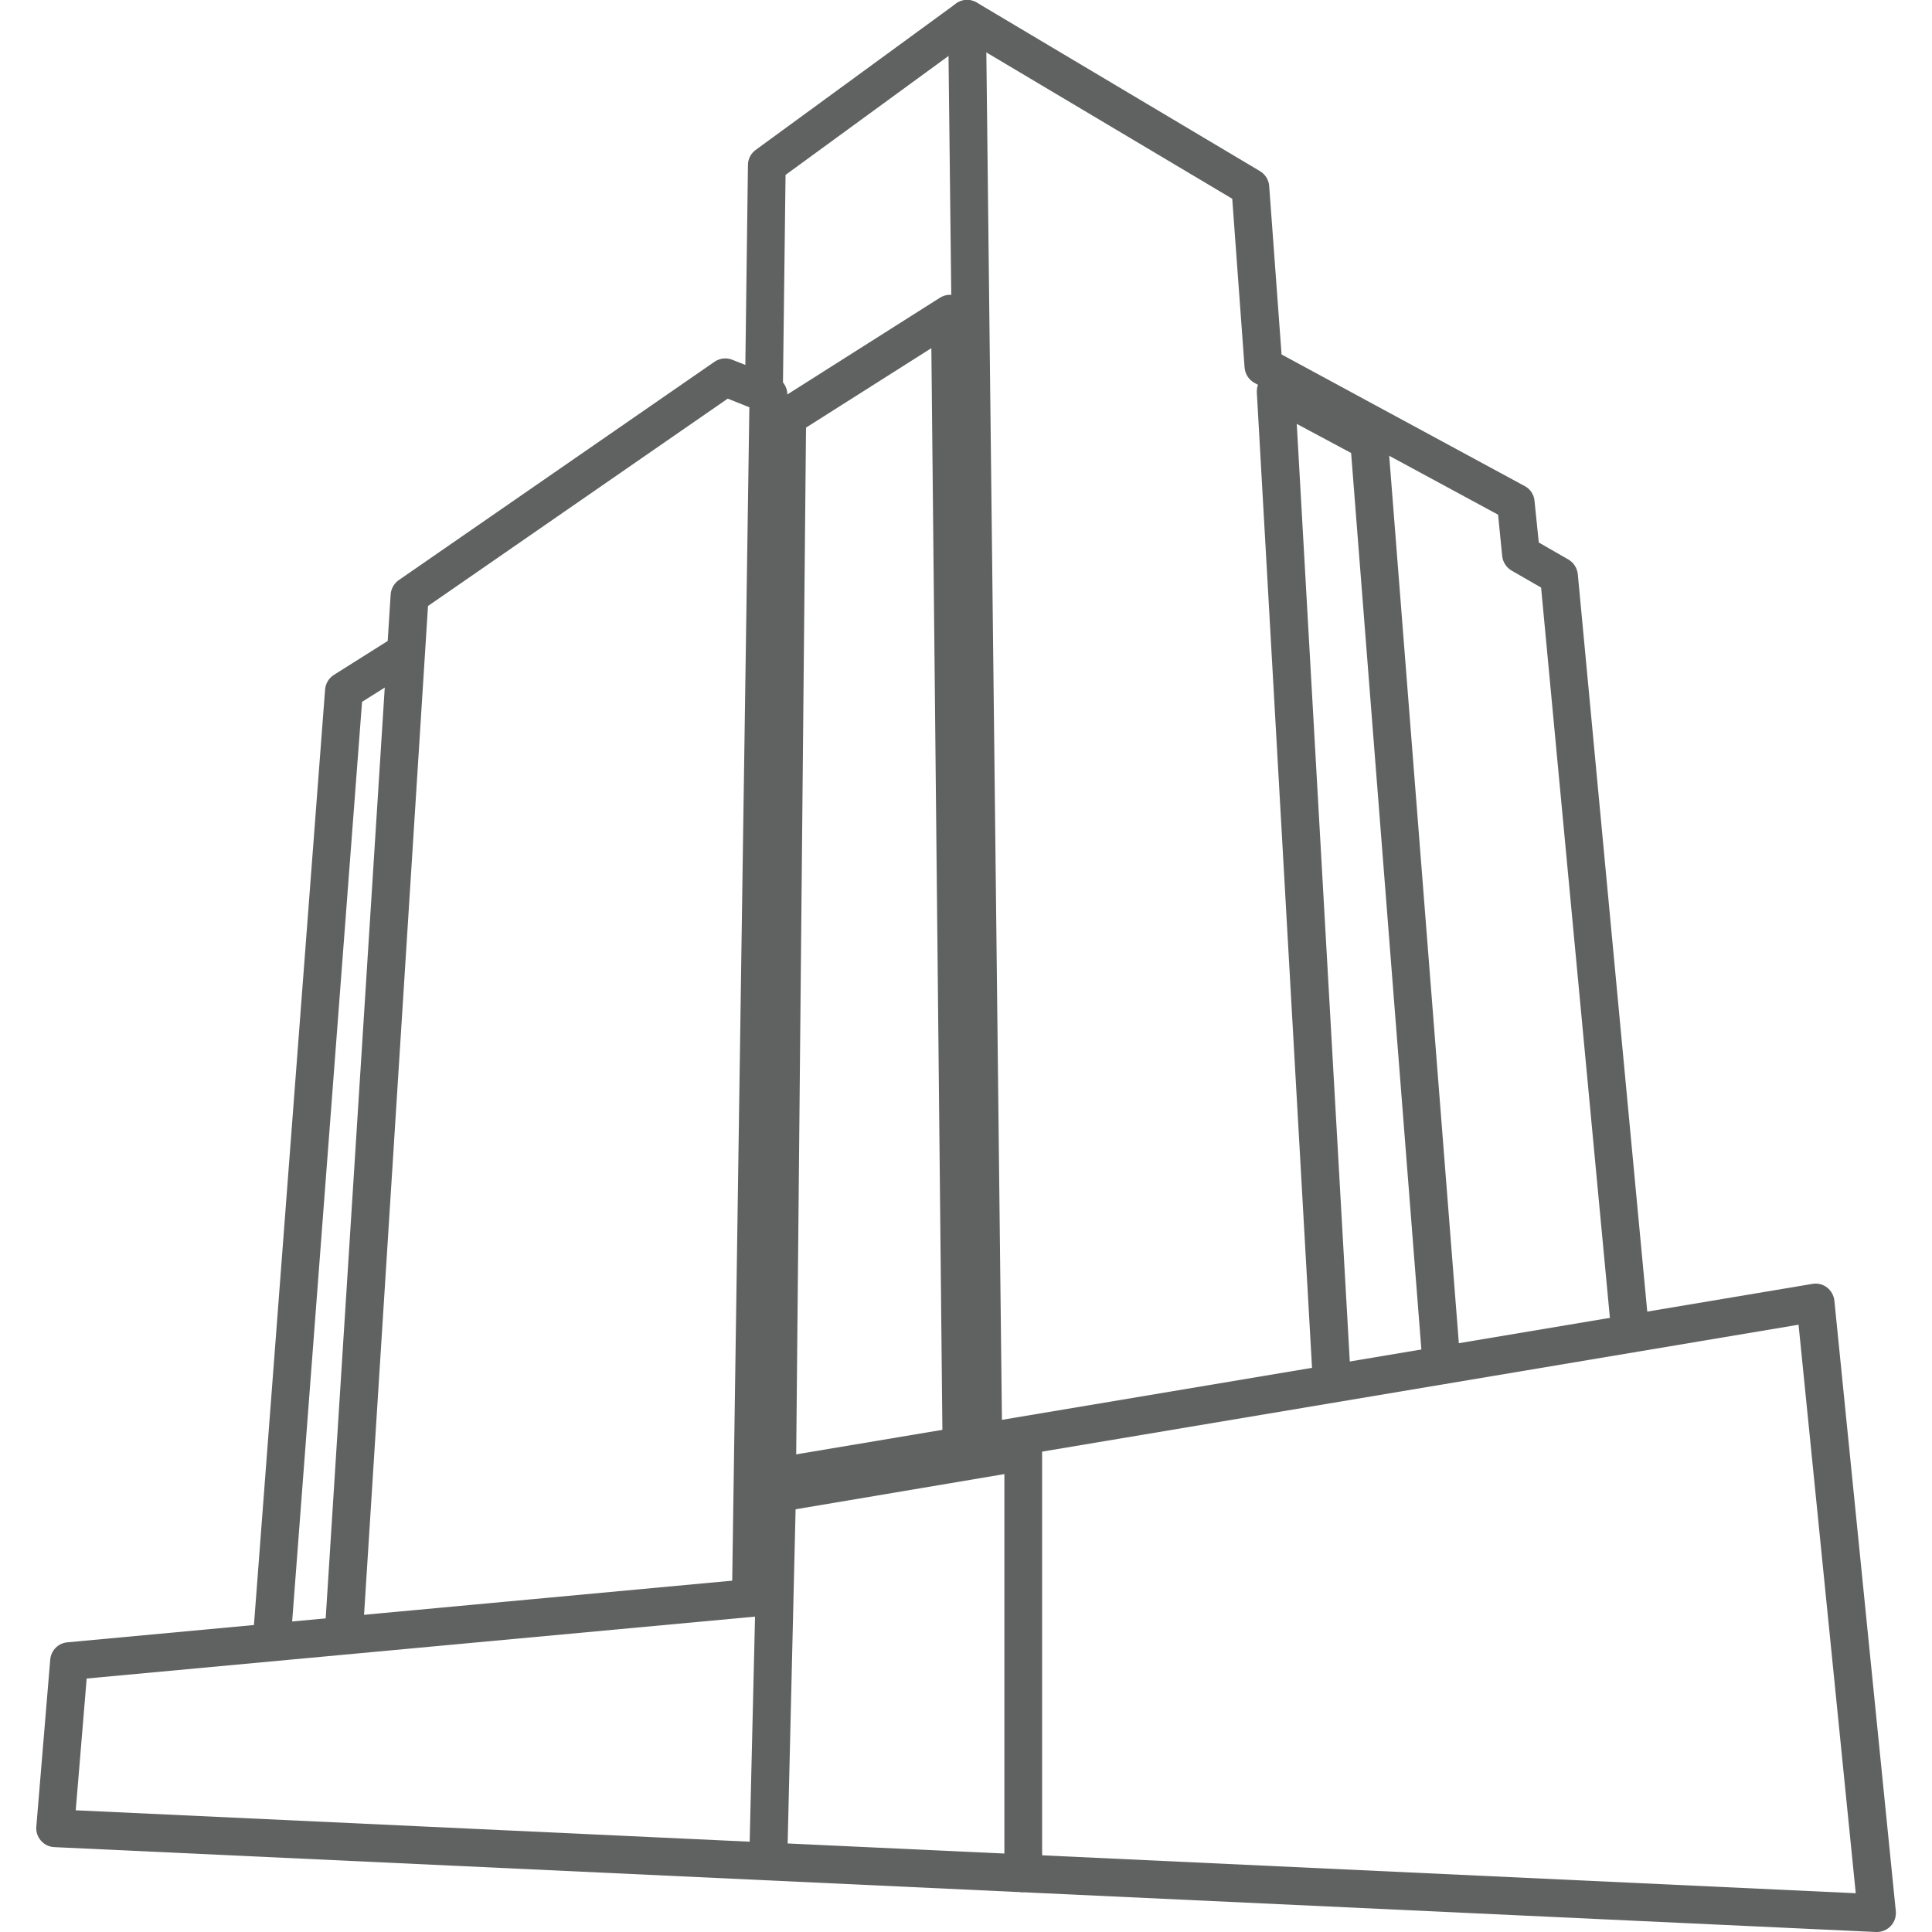
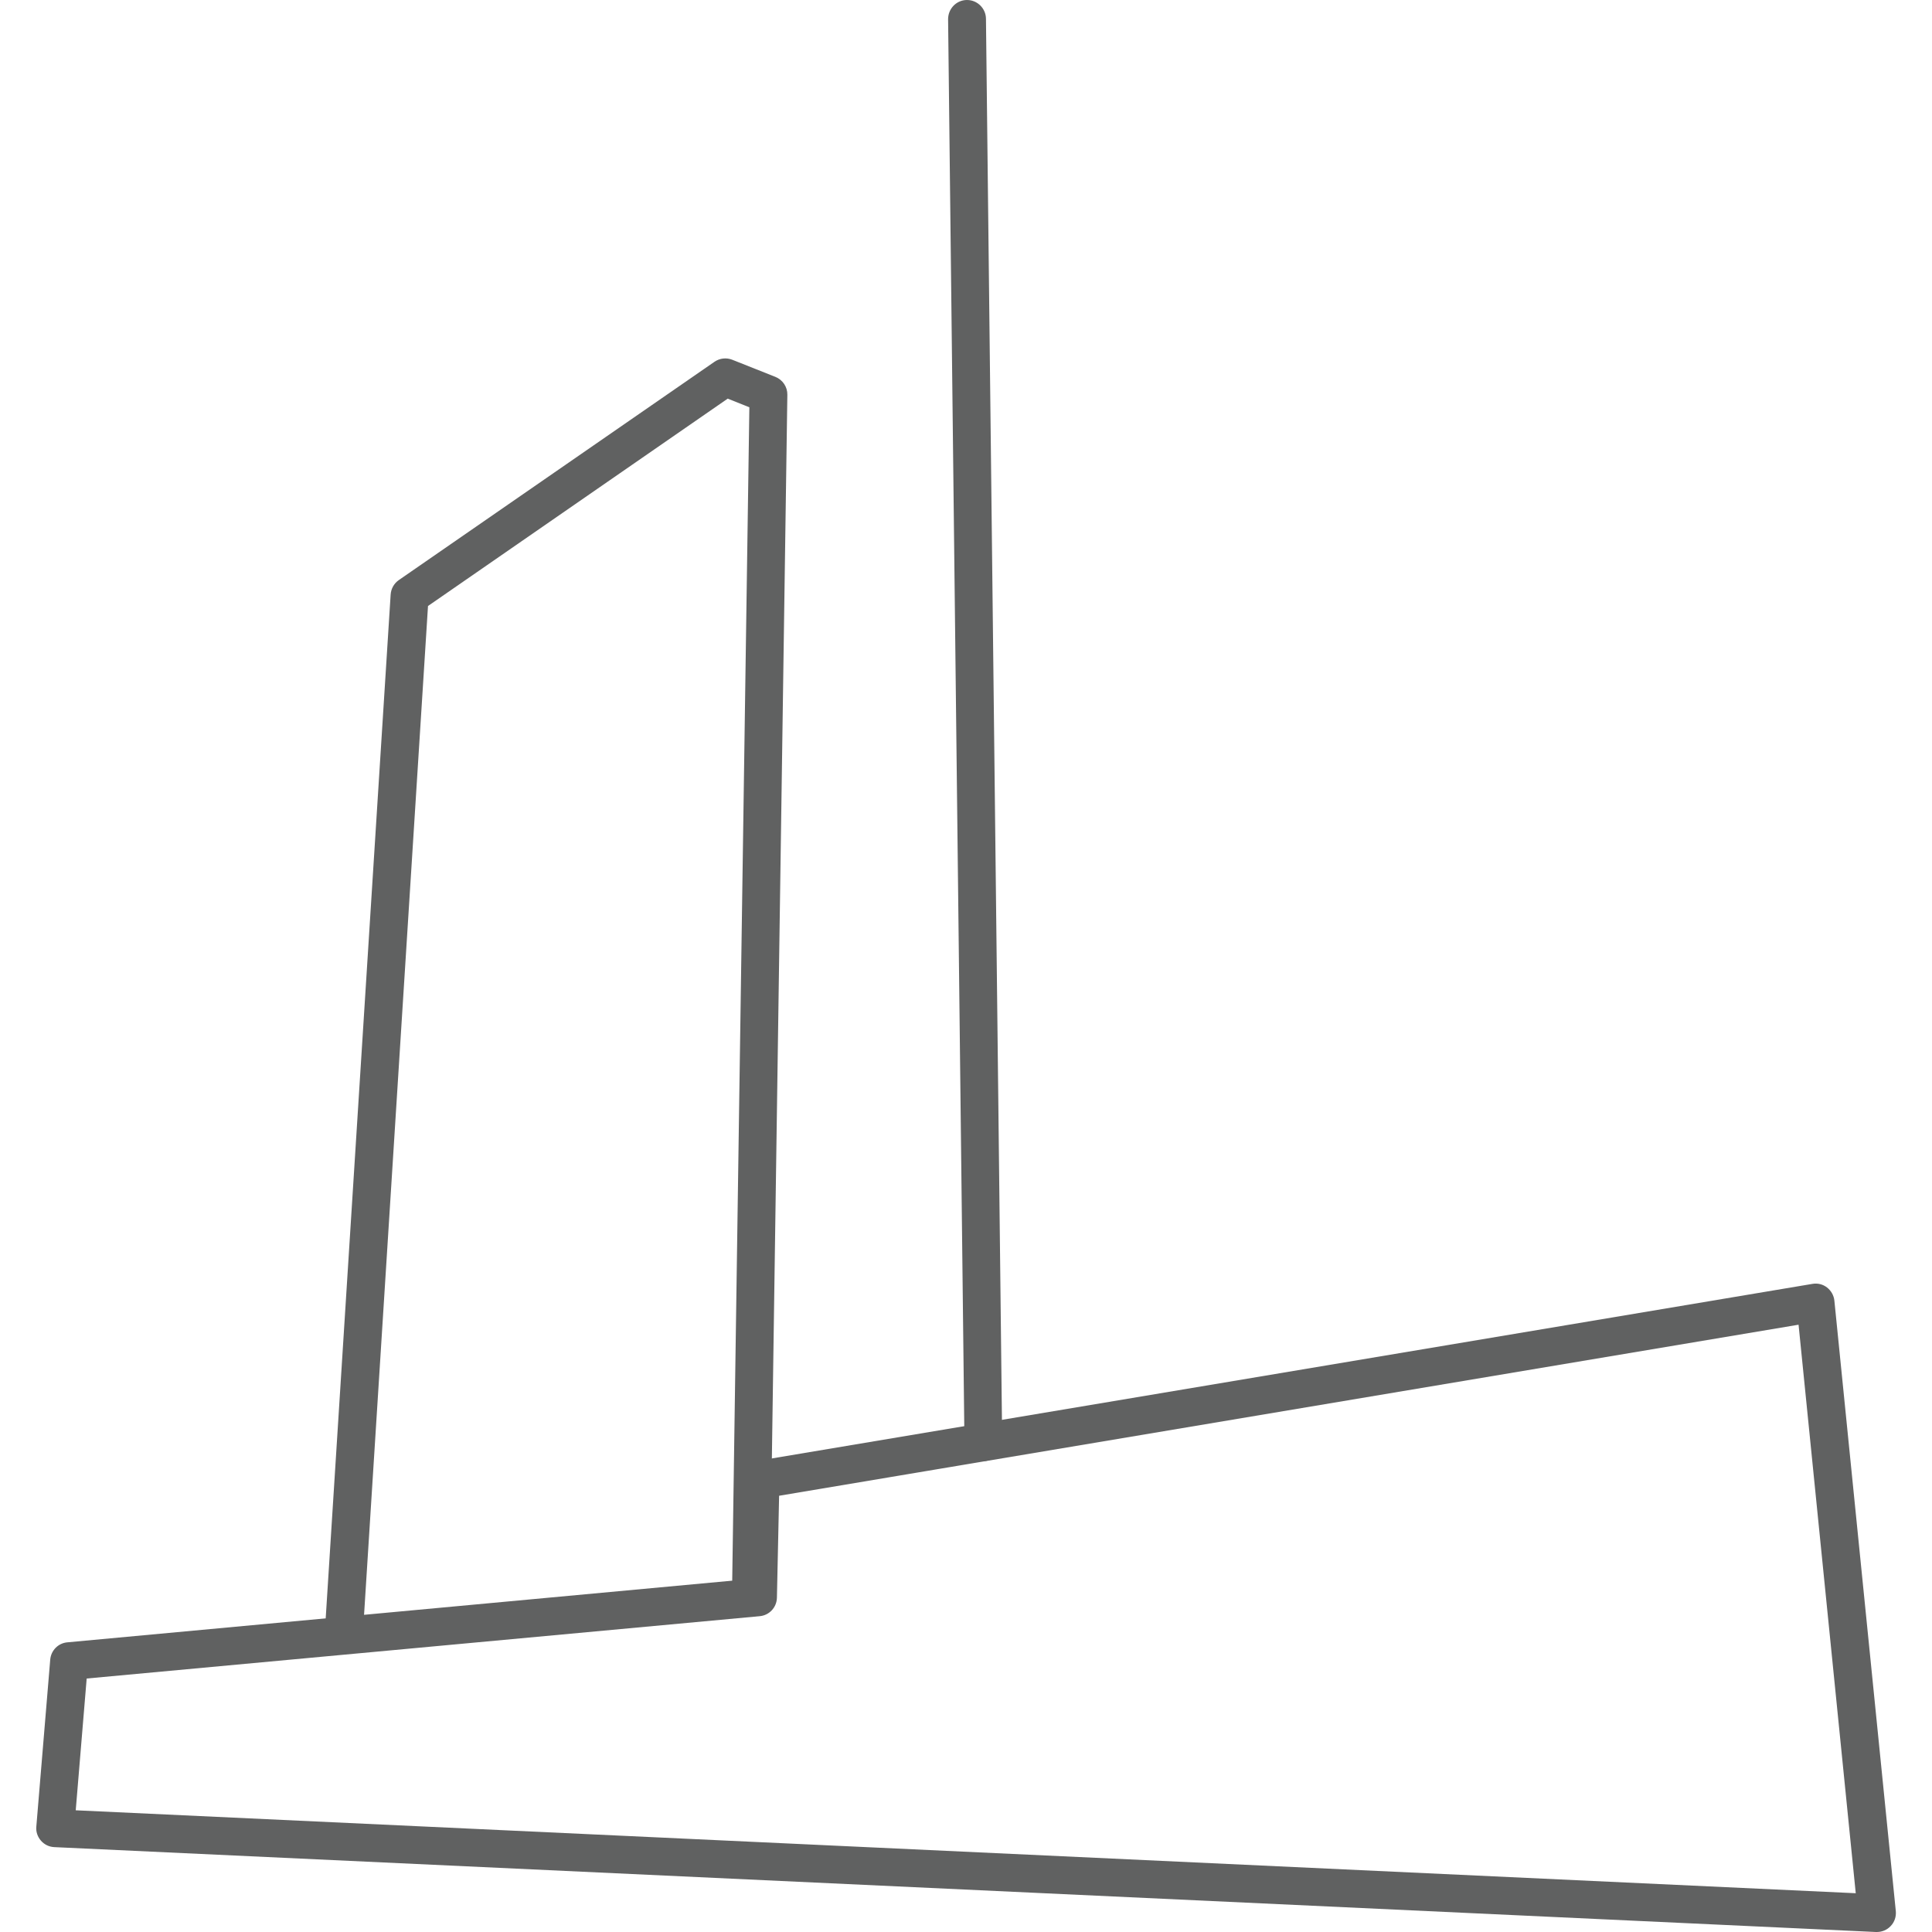
<svg xmlns="http://www.w3.org/2000/svg" width="150" height="150" viewBox="0 0 150 150">
  <g id="uuid-0be8cc0f-8442-4735-8e2c-0d46bbd0c685" data-name="flecha blanca" />
  <g id="uuid-506222c9-5711-4765-b7d2-518851faf8a5" data-name="flecha celeste" />
  <g id="uuid-4e911415-b37c-45af-aaec-e706c1a36284" data-name="negocios" />
  <g id="uuid-3fc37d29-2edd-40cb-9de0-8add0fa26fb2" data-name="empleadores" />
  <g id="uuid-2cf43e2d-4e43-4ec5-b0a1-67cee79a8c9a" data-name="universidades" />
  <g id="uuid-c545df8d-559b-4a8e-af73-7156961597a9" data-name="internacional" />
  <g id="uuid-442a18de-a44b-4d20-b6c3-d296a09dfac2" data-name="inversion" />
  <g id="uuid-5e740cb5-66df-44b8-b714-b305deaf9e35" data-name="sede 1" />
  <g id="uuid-b48d1218-7793-46ba-b707-20a06208084d" data-name="sede 2" />
  <g id="uuid-c640305f-e195-4e3f-a0f3-8be9b48c3958" data-name="sede 3" />
  <g id="uuid-bf0b0e3f-fd02-490a-874b-293925bf9604" data-name="sede4" />
  <g id="uuid-2c259c4e-a8e7-48a9-aec2-9e72ccfa28f2" data-name="sede 5" />
  <g id="uuid-82103469-9db7-4e5c-a626-9fe045591f86" data-name="sede 6" />
  <g id="uuid-b2a82a0a-e58a-432e-a219-69a65e418c0e" data-name="sede 7" />
  <g id="uuid-d25d54b5-987d-4db5-bf14-c7b5549c8072" data-name="sede 8">
    <g>
-       <path d="M21.09,128.88s-.08,0-.11,0c-.81-.06-1.42-.77-1.35-1.58l5.61-73.77c.04-.46,.29-.88,.68-1.13l4.76-3c.69-.43,1.6-.23,2.03,.46,.43,.69,.23,1.6-.46,2.03l-4.14,2.6-5.55,73.03c-.06,.77-.7,1.36-1.46,1.36" style="fill: #606161;" />
      <path d="M26.67,128.42s-.06,0-.09,0c-.81-.05-1.43-.75-1.37-1.56l5.12-80.7c.03-.45,.26-.86,.63-1.12l24.51-16.95c.41-.28,.92-.34,1.38-.16l3.35,1.33c.57,.23,.94,.78,.93,1.39l-1.36,93.42c-.01,.81-.65,1.45-1.49,1.45-.81-.01-1.46-.68-1.45-1.49l1.35-92.41-1.68-.67-23.27,16.1-5.07,79.99c-.05,.78-.7,1.38-1.47,1.38" style="fill: #606161;" />
      <path d="M145.72,150s-.05,0-.07,0L4.21,143.41c-.4-.02-.77-.2-1.03-.5-.26-.3-.4-.69-.36-1.09l1.08-12.97c.06-.71,.62-1.28,1.33-1.34l52.18-4.84,.17-7.83c.02-.71,.53-1.3,1.23-1.42l81.91-13.74c.4-.07,.81,.03,1.13,.28,.32,.25,.53,.62,.57,1.02l4.77,47.4c.04,.43-.1,.85-.4,1.16-.28,.3-.67,.46-1.07,.46M5.87,140.55l138.21,6.44-4.44-44.14-79.15,13.28-.17,7.92c-.02,.75-.59,1.36-1.33,1.43l-52.26,4.84-.85,10.23Z" style="fill: #606161;" />
-       <path d="M126.58,105.01c-.75,0-1.39-.57-1.46-1.33l-5.47-58.06-2.29-1.32c-.41-.24-.68-.66-.73-1.13l-.32-3.21-18.91-10.23c-.44-.24-.73-.69-.77-1.19l-.96-13.11L75.17,3.23l-14.18,10.35-.21,16.94c-.01,.81-.67,1.45-1.47,1.45h-.02c-.81,0-1.46-.68-1.45-1.49l.23-17.67c0-.46,.23-.9,.6-1.17L74.22,.28c.48-.35,1.11-.38,1.62-.08l21.99,13.09c.41,.25,.68,.68,.71,1.16l.96,13.07,18.88,10.22c.43,.23,.72,.66,.76,1.15l.33,3.23,2.3,1.32c.41,.24,.68,.66,.73,1.14l5.54,58.82c.08,.81-.52,1.53-1.33,1.6-.05,0-.09,0-.14,0" style="fill: #606161;" />
      <path d="M76.35,113.44c-.8,0-1.46-.65-1.47-1.45L73.61,1.49c0-.81,.64-1.48,1.45-1.49h.02c.8,0,1.46,.65,1.47,1.45l1.26,110.5c0,.81-.64,1.48-1.45,1.49h-.02Z" style="fill: #606161;" />
-       <path d="M60.33,116.13h-.01c-.81,0-1.46-.67-1.46-1.49l.79-82.28c0-.5,.26-.96,.68-1.23l12.64-8.01c.45-.29,1.02-.31,1.49-.05,.47,.25,.76,.74,.77,1.28l.9,87.89c0,.81-.64,1.48-1.46,1.49-.81-.01-1.48-.64-1.49-1.46l-.87-85.24-9.73,6.17-.78,81.48c0,.81-.66,1.46-1.47,1.46" style="fill: #606161;" />
-       <path d="M103.41,108.9c-.77,0-1.42-.6-1.47-1.39l-4.36-77.04c-.03-.53,.23-1.04,.68-1.32,.45-.29,1.01-.31,1.49-.06l7.24,3.87c.44,.24,.73,.68,.77,1.18l5.63,71.74c.06,.81-.54,1.52-1.35,1.58-.79,.05-1.52-.54-1.58-1.35l-5.56-70.94-4.22-2.26,4.21,74.42c.05,.81-.57,1.5-1.38,1.55-.03,0-.06,0-.08,0" style="fill: #606161;" />
-       <path d="M79.45,146.91c-.81,0-1.47-.66-1.47-1.47v-30.99l-16.21,2.73-.65,27.36c-.02,.81-.7,1.42-1.51,1.44-.81-.02-1.45-.69-1.44-1.51l.68-28.58c.02-.7,.53-1.3,1.23-1.42l19.12-3.23c.42-.07,.86,.05,1.19,.33,.33,.28,.52,.69,.52,1.12v32.72c0,.81-.66,1.47-1.47,1.47" style="fill: #606161;" />
    </g>
  </g>
</svg>